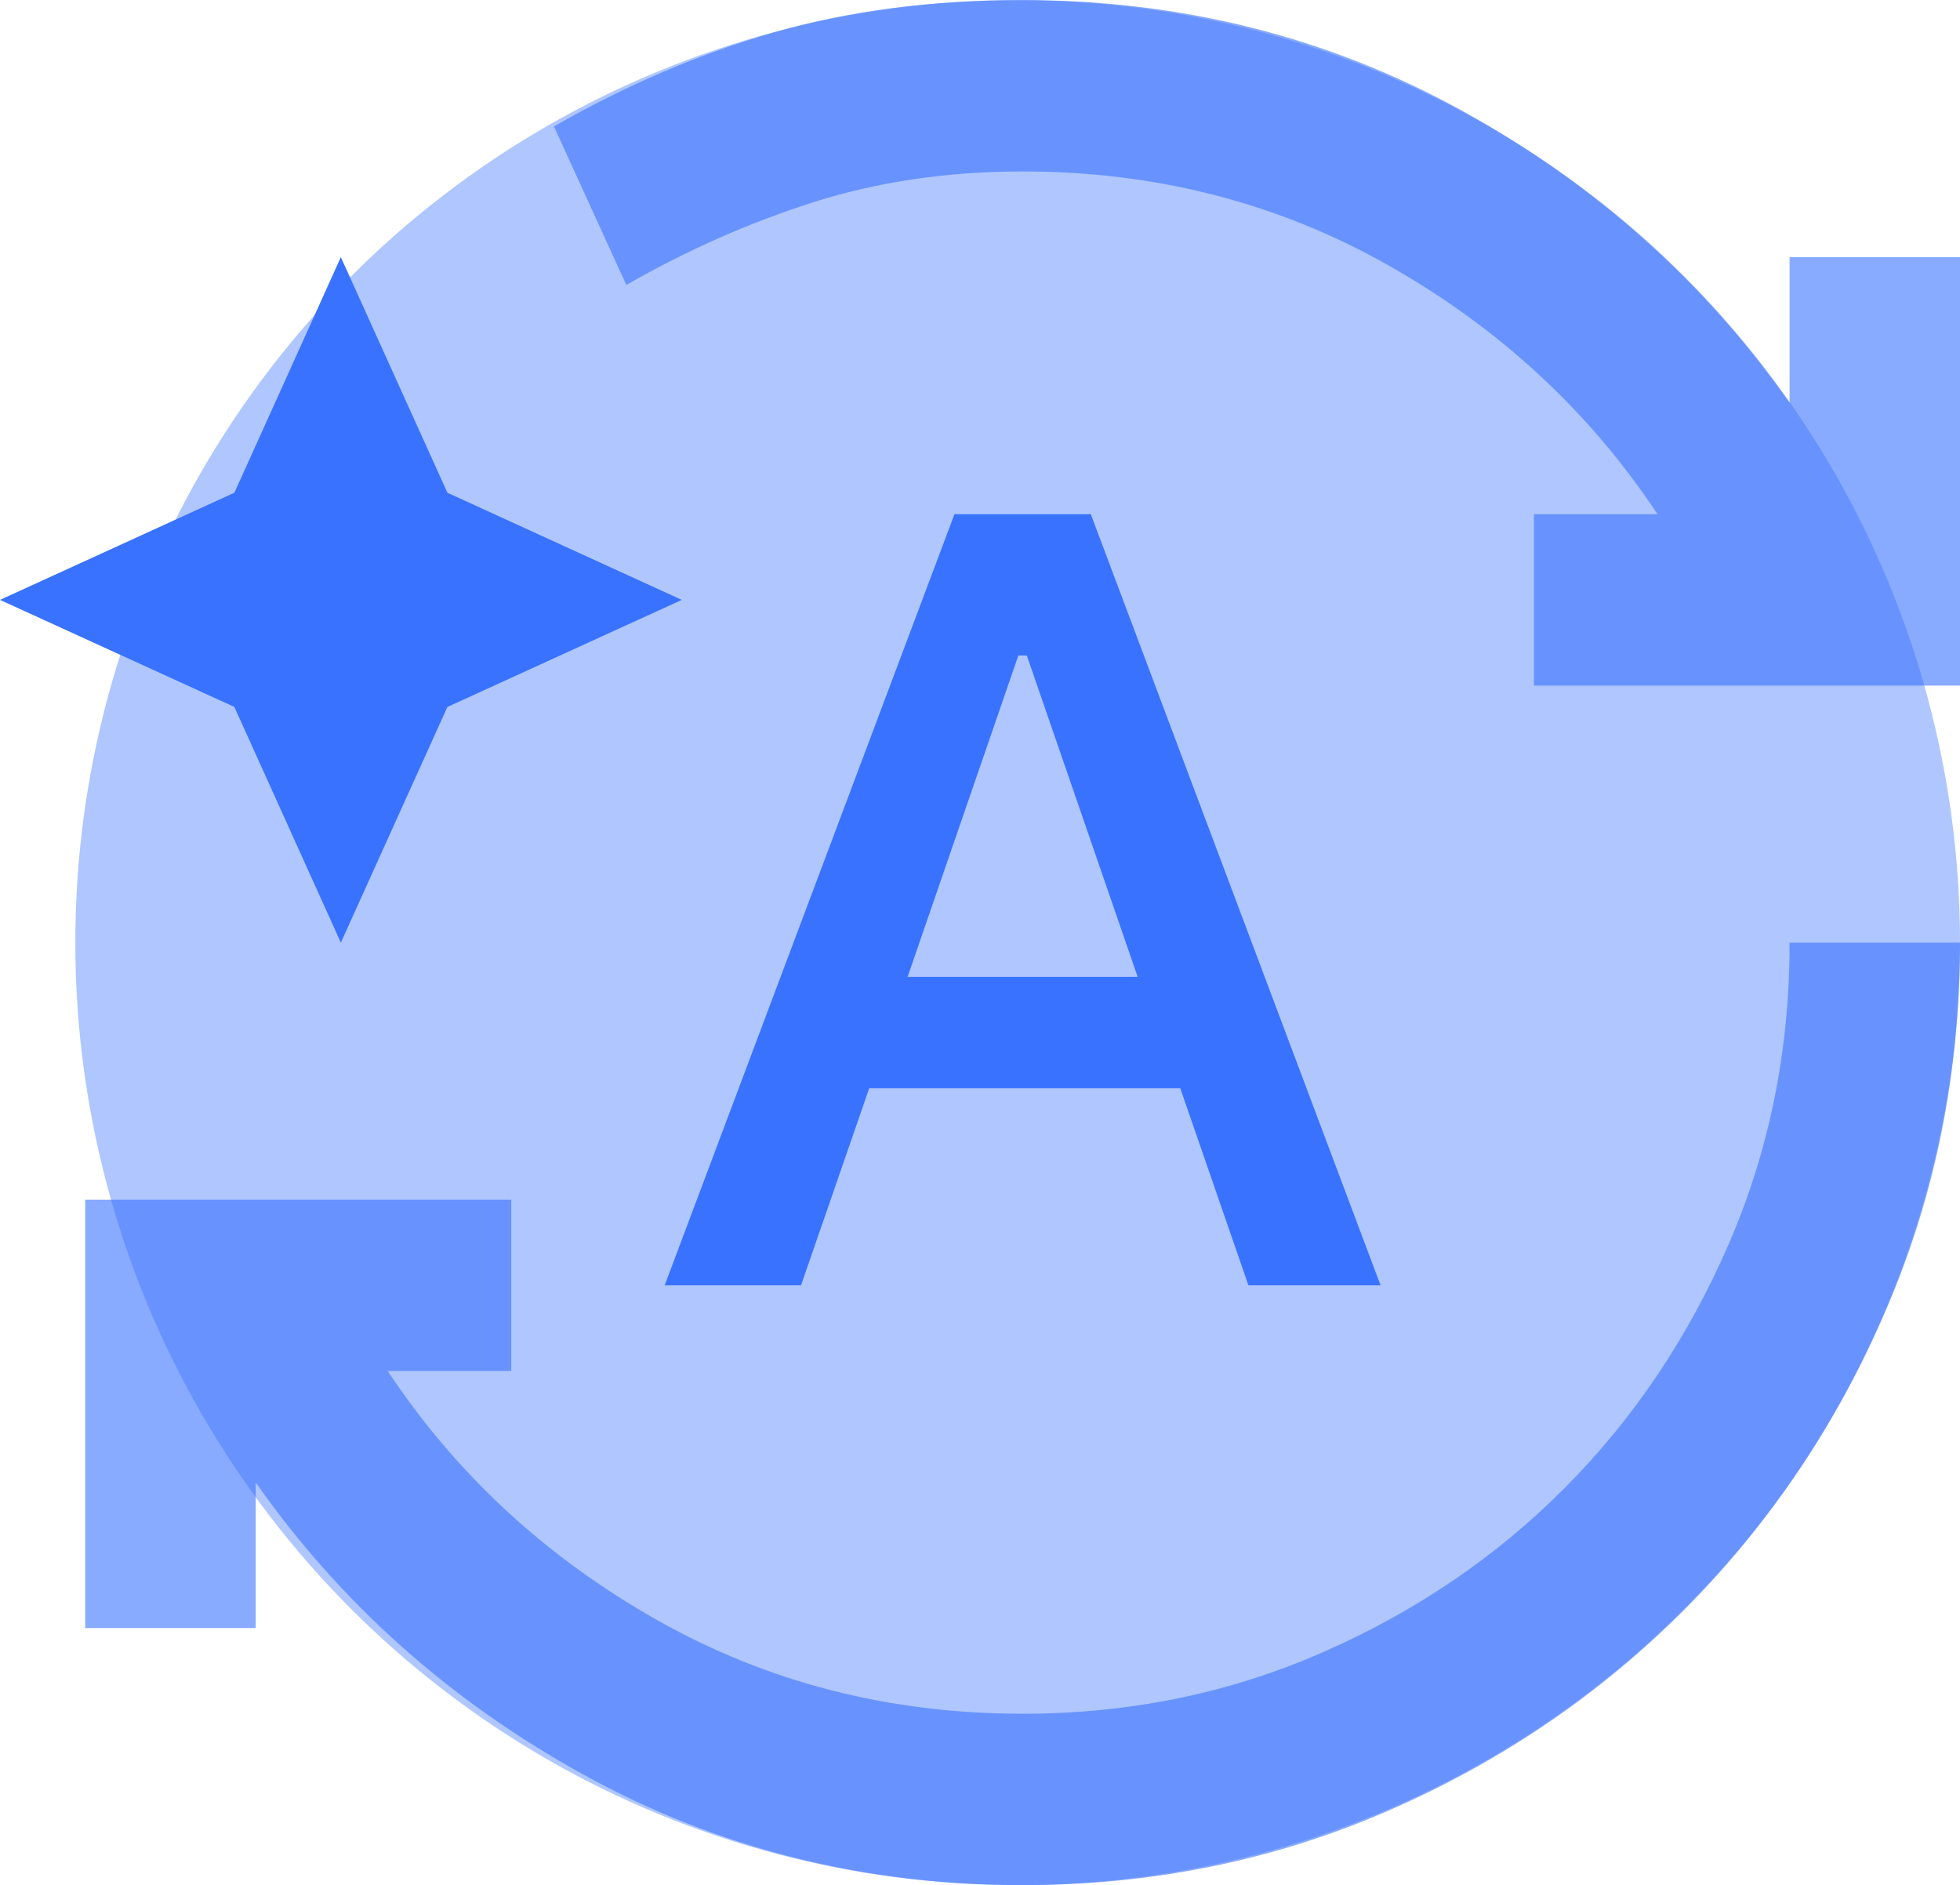
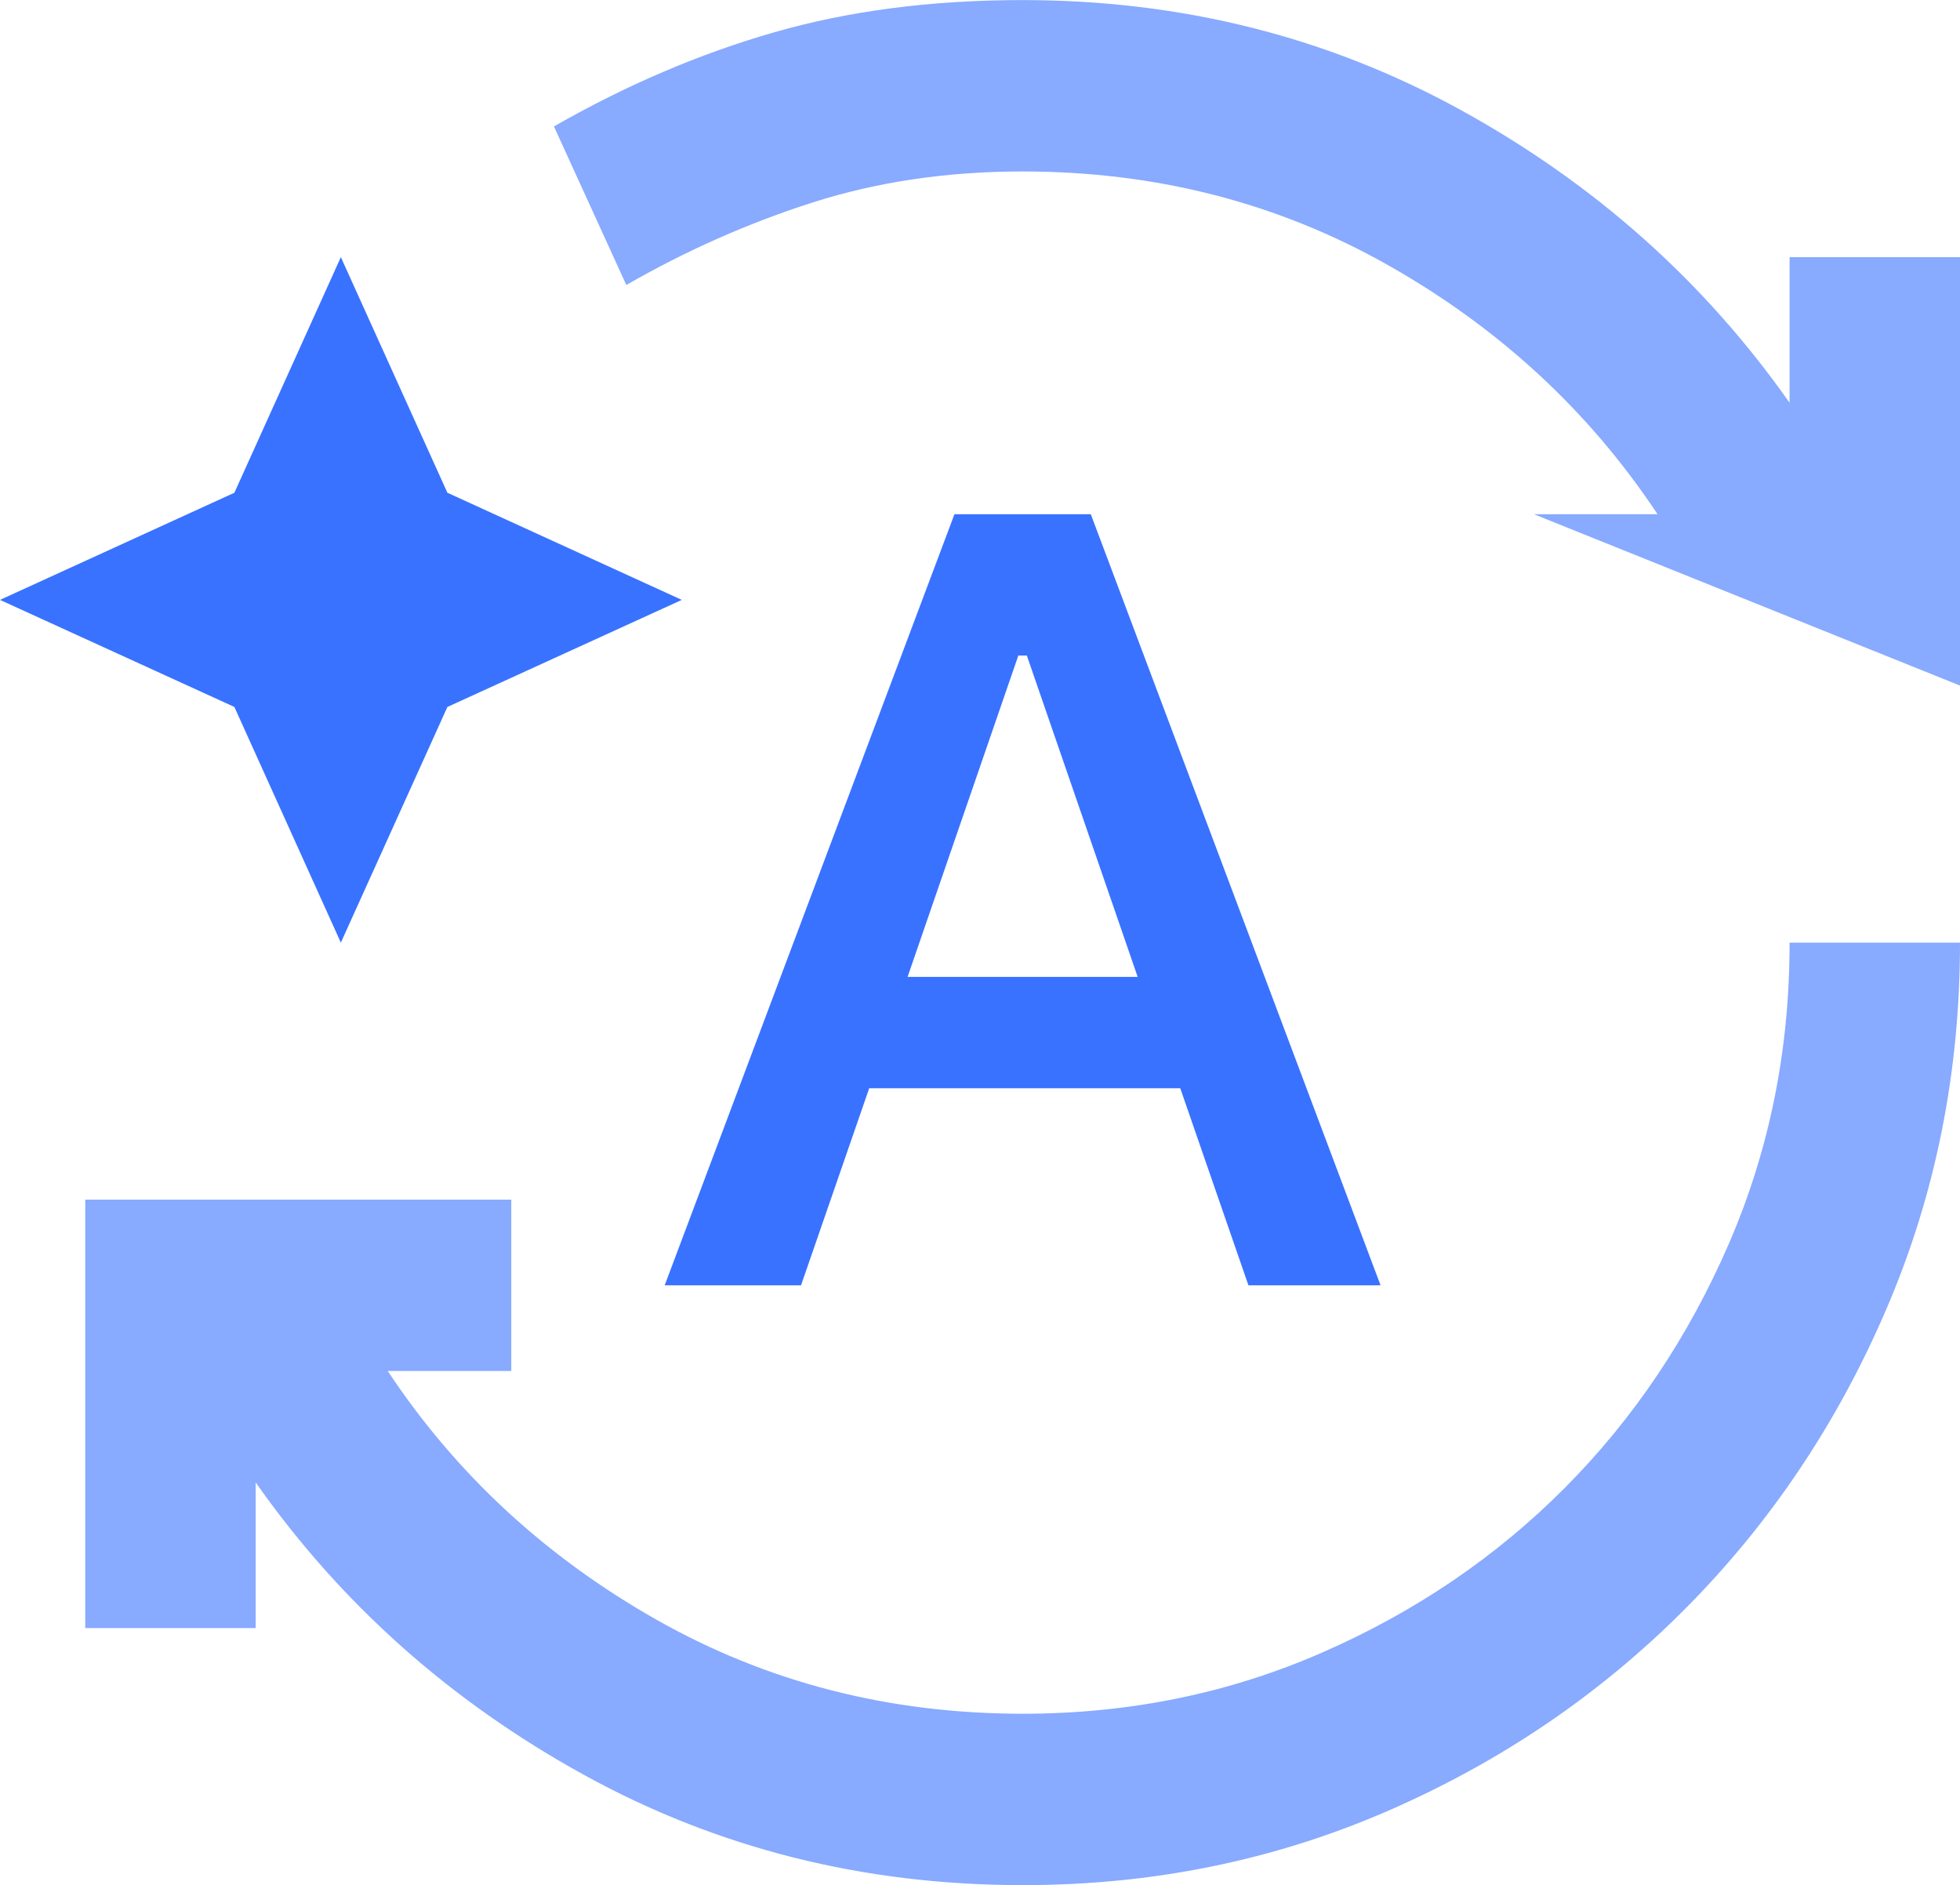
<svg xmlns="http://www.w3.org/2000/svg" width="23.289px" height="22.395px" viewBox="0 0 23.289 22.395" version="1.1">
  <title>带看</title>
  <g id="页面-1" stroke="none" stroke-width="1" fill="none" fill-rule="evenodd">
    <g id="官网首页12.22" transform="translate(-825.105, -2516.792)" fill="#3972FF">
      <g id="丰富的交互功能" transform="translate(0, 1940)">
        <g id="编组-3" transform="translate(285.44, 295)">
          <g id="未选择备份-8" transform="translate(479.56, 250.493)">
            <g id="带看" transform="translate(60.105, 31.3)">
-               <ellipse id="椭圆形" opacity="0.4" cx="12.092" cy="11.198" rx="11.197" ry="11.198" />
              <g id="MaterialSymbolsAutopay" transform="translate(0, 0)" fill-rule="nonzero">
                <path d="M4.05,11.198 L2.785,8.398 L0,7.126 L2.785,5.853 L4.05,3.054 L5.316,5.853 L8.101,7.126 L5.316,8.398 L4.05,11.198 Z M7.898,15.269 L11.341,6.108 L12.961,6.108 L16.404,15.269 L14.834,15.269 L14.024,12.928 L10.328,12.928 L9.518,15.269 L7.898,15.269 Z M10.784,11.605 L13.518,11.605 L12.201,7.787 L12.1,7.787 L10.784,11.605 Z" id="形状" />
                <path d="M12.151,22.395 C10.261,22.395 8.522,21.958 6.936,21.084 C5.35,20.21 4.05,19.052 3.038,17.611 L3.038,19.341 L1.013,19.341 L1.013,14.251 L6.075,14.251 L6.075,16.287 L4.607,16.287 C5.417,17.509 6.48,18.493 7.797,19.24 C9.113,19.986 10.564,20.359 12.151,20.359 C13.417,20.359 14.602,20.117 15.708,19.633 C16.814,19.15 17.776,18.497 18.594,17.675 C19.412,16.852 20.062,15.885 20.543,14.774 C21.024,13.663 21.265,12.471 21.264,11.198 L23.289,11.198 C23.289,12.742 22.998,14.192 22.415,15.549 C21.833,16.907 21.036,18.094 20.024,19.112 C19.011,20.13 17.83,20.932 16.48,21.518 C15.13,22.103 13.687,22.396 12.151,22.395 Z" id="路径" opacity="0.6" />
-                 <path d="M7.442,3.385 L6.582,1.501 C7.442,1.009 8.316,0.636 9.202,0.382 C10.089,0.127 11.071,0 12.151,0 C14.041,0 15.779,0.437 17.366,1.311 C18.952,2.185 20.251,3.343 21.264,4.784 L21.264,3.054 L23.289,3.054 L23.289,8.144 L18.226,8.144 L18.226,6.108 L19.695,6.108 C18.884,4.886 17.821,3.902 16.505,3.156 C15.189,2.409 13.737,2.036 12.151,2.036 C11.256,2.036 10.425,2.159 9.657,2.404 C8.889,2.65 8.151,2.977 7.442,3.385 Z" id="路径" opacity="0.6" />
+                 <path d="M7.442,3.385 L6.582,1.501 C7.442,1.009 8.316,0.636 9.202,0.382 C10.089,0.127 11.071,0 12.151,0 C14.041,0 15.779,0.437 17.366,1.311 C18.952,2.185 20.251,3.343 21.264,4.784 L21.264,3.054 L23.289,3.054 L23.289,8.144 L18.226,6.108 L19.695,6.108 C18.884,4.886 17.821,3.902 16.505,3.156 C15.189,2.409 13.737,2.036 12.151,2.036 C11.256,2.036 10.425,2.159 9.657,2.404 C8.889,2.65 8.151,2.977 7.442,3.385 Z" id="路径" opacity="0.6" />
              </g>
            </g>
          </g>
        </g>
      </g>
    </g>
  </g>
</svg>